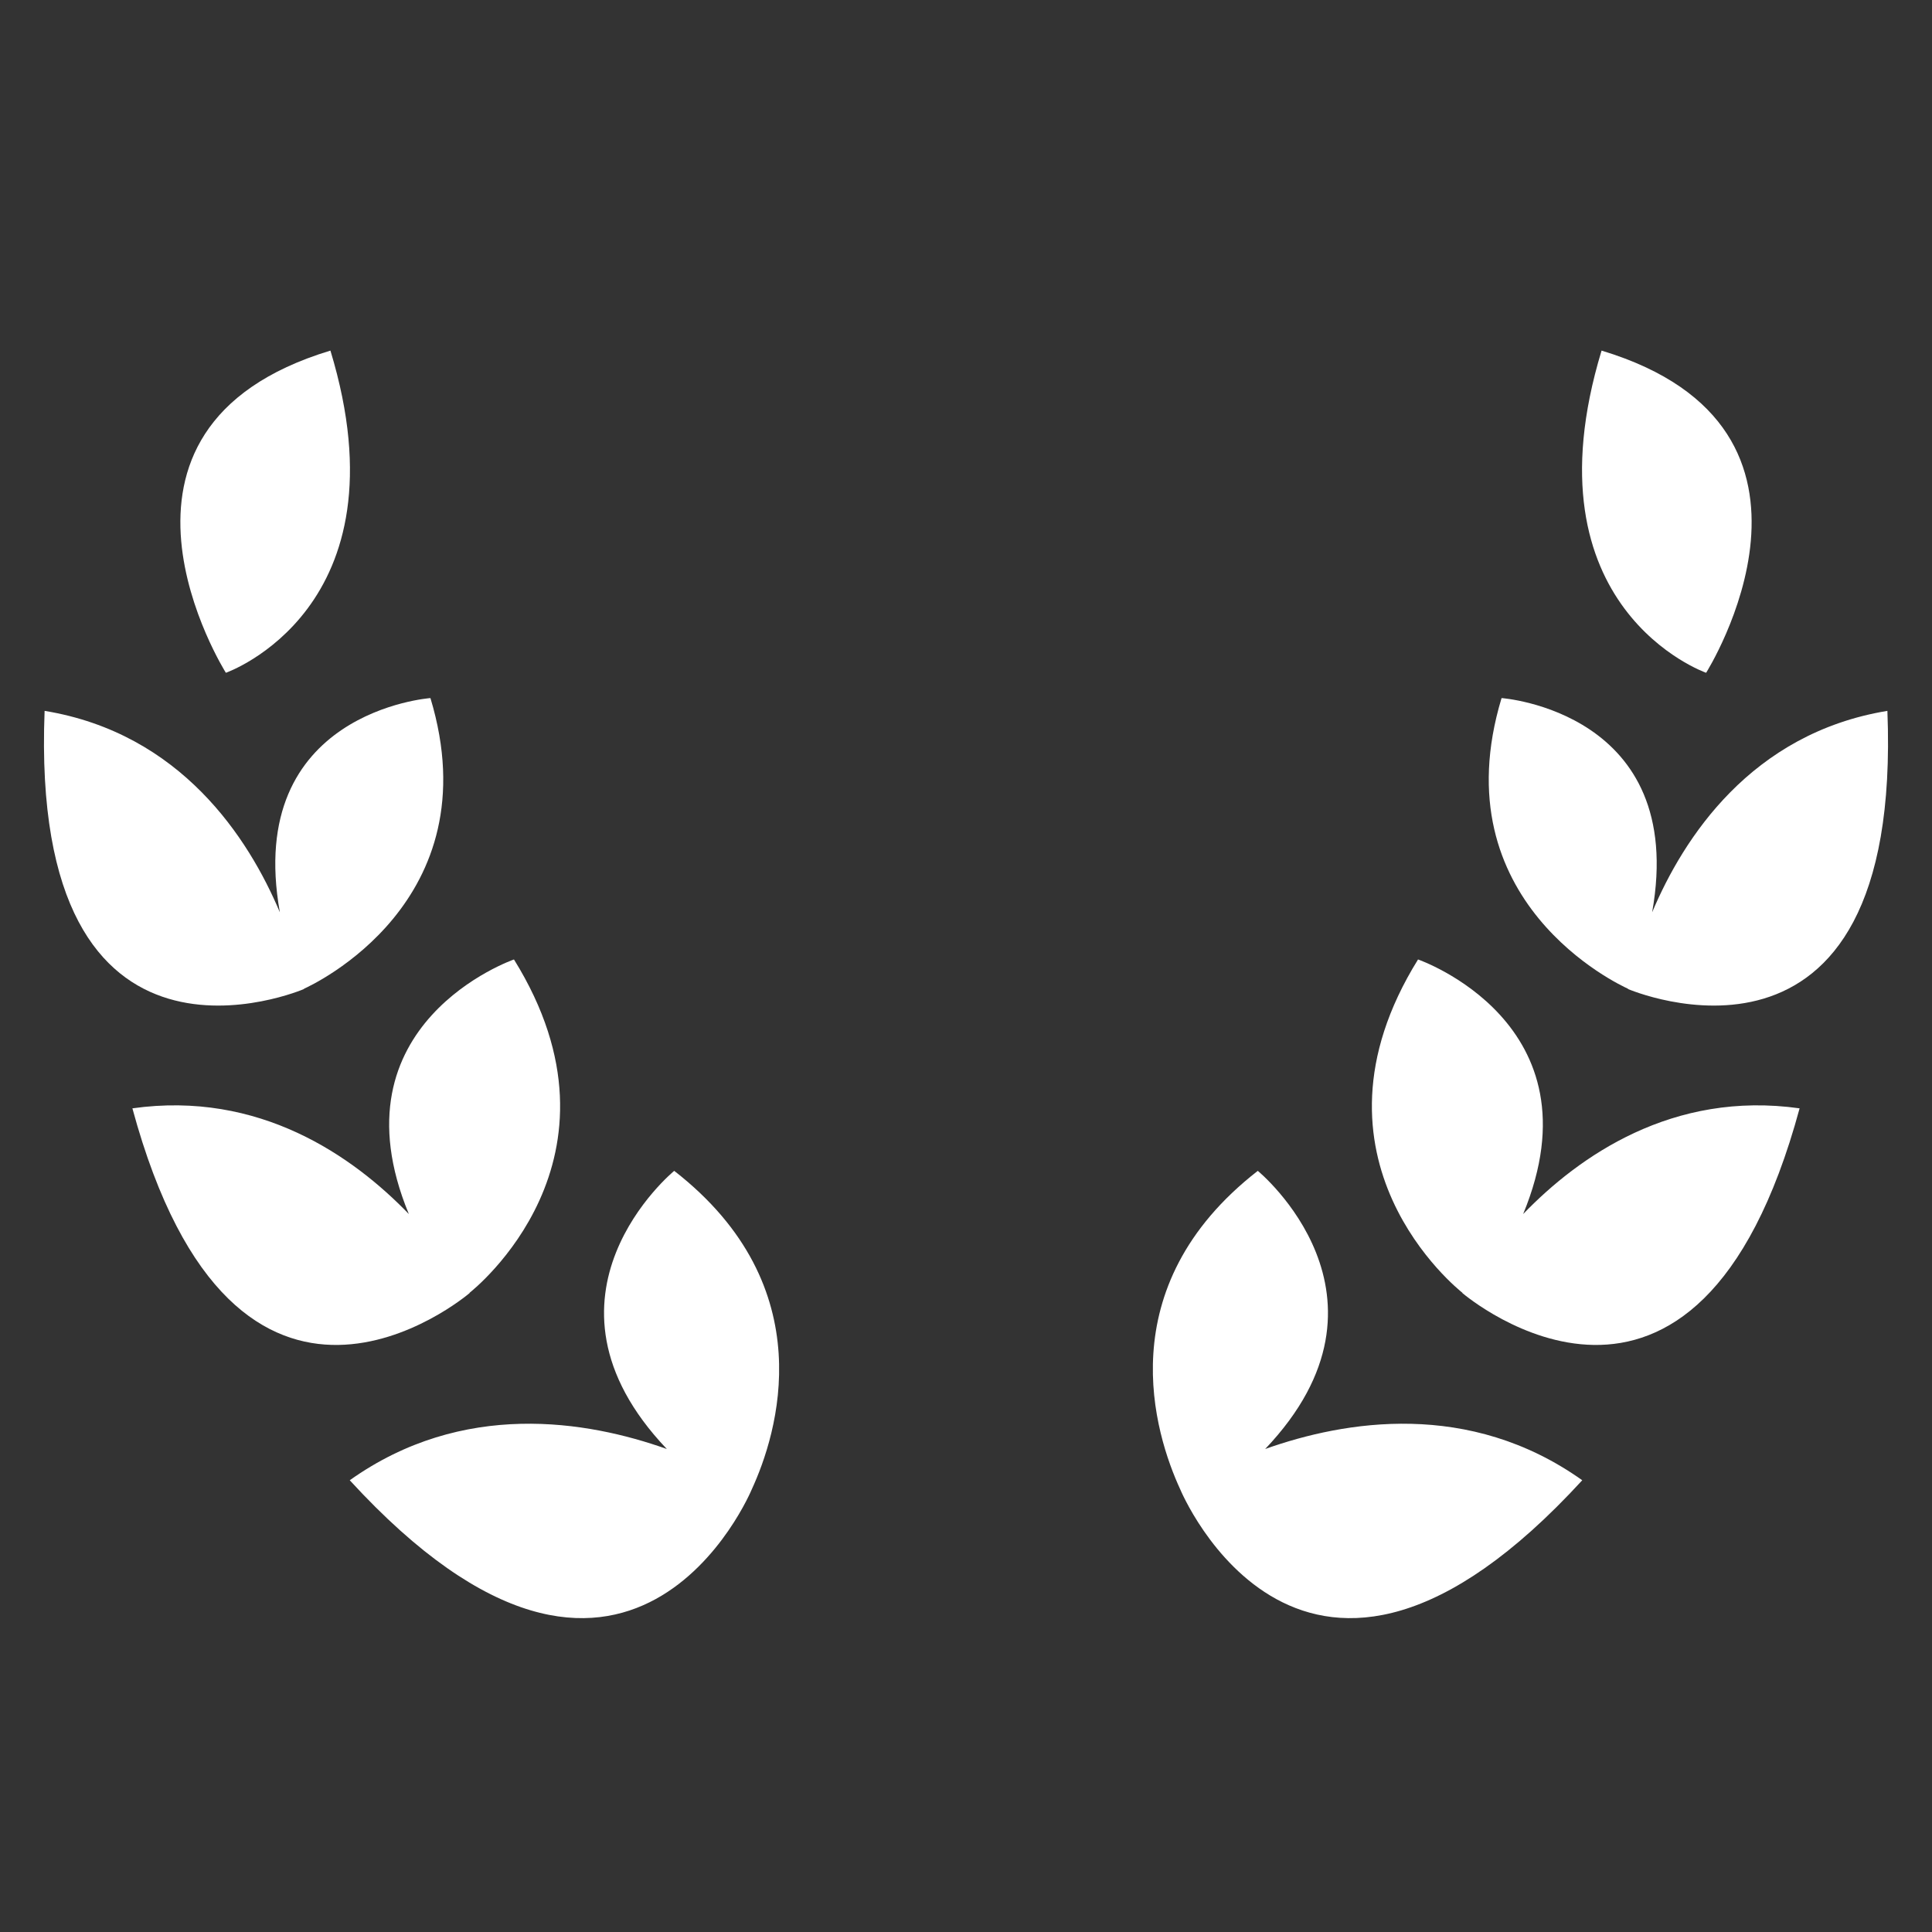
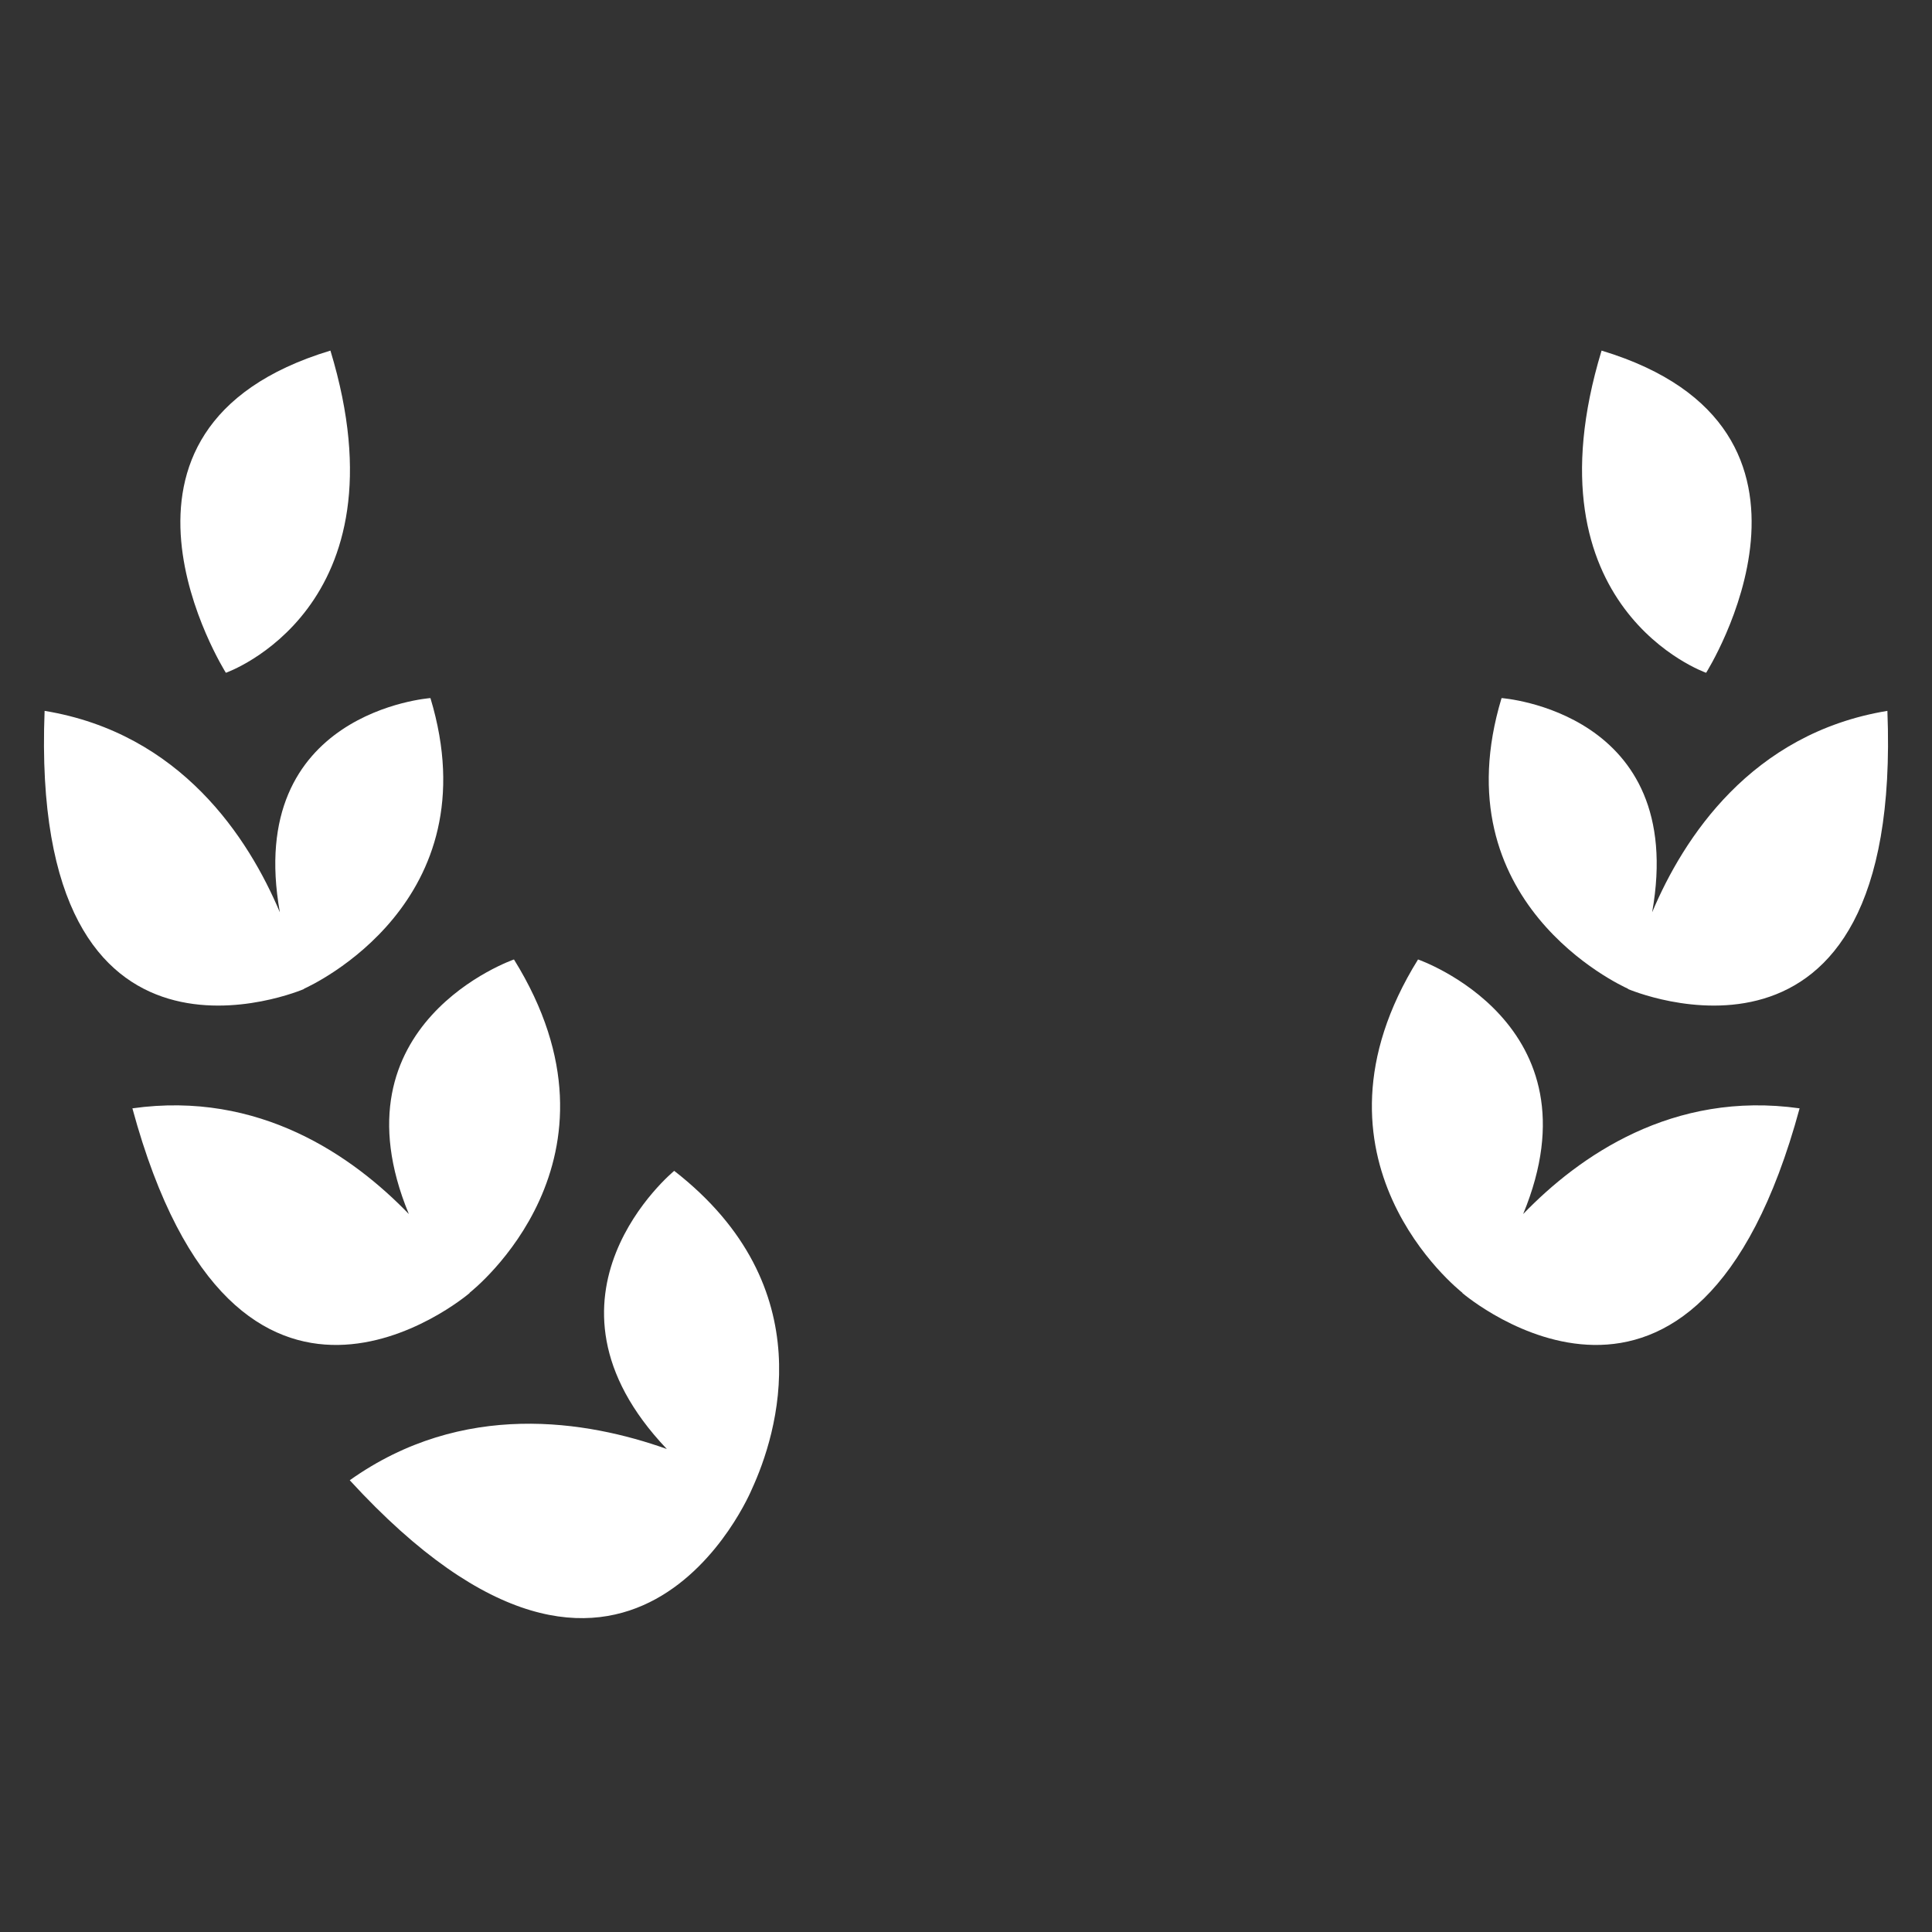
<svg xmlns="http://www.w3.org/2000/svg" id="katman_1" data-name="katman 1" version="1.1" viewBox="0 0 680 680">
  <rect x="0" y="0" width="680" height="680" fill="#333333" stroke="none" />
  <defs>
    <style>
      .cls-1 {
        fill: #fff;
        stroke-width: 0px;
      }
    </style>
  </defs>
  <g>
    <path class="cls-1" d="M116.3,123.4c-91,27.5-36.8,113.4-36.8,113.4,0,0,64.4-22.5,36.8-113.4Z" />
    <path class="cls-1" d="M107,348h0c2.7-1.2,66.2-30.5,44.5-102.3,0,0-65.6,4.7-53,75.4-11-26.1-34.8-63-82.8-70.9-5.5,139.6,91.3,97.9,91.3,97.9h0Z" />
    <path class="cls-1" d="M165.3,455c1.1-.9,59.3-46.9,15.6-117.3,0,0-64.8,22.4-37,89.6-19.7-20.4-52.6-43.5-97.3-37.2,36.4,134.2,117.3,66.2,118.7,65h0Z" />
    <path class="cls-1" d="M237.3,412.1s-53.8,44.1-2.6,97.9c-28.1-10-71.8-17.3-111.6,11,98.4,107.3,141.5,3.2,141.5,3.2h0c8.9-19.3,25.4-71.1-27.3-112.1Z" />
  </g>
  <g>
    <path class="cls-1" d="M563.7,123.4c91,27.5,36.8,113.4,36.8,113.4,0,0-64.4-22.5-36.8-113.4Z" />
    <path class="cls-1" d="M573,348h0c-2.7-1.2-66.2-30.5-44.5-102.3,0,0,65.6,4.7,53,75.4,11-26.1,34.8-63,82.8-70.9,5.5,139.6-91.3,97.9-91.3,97.9h0Z" />
    <path class="cls-1" d="M514.7,455c-1.1-.9-59.3-46.9-15.6-117.3,0,0,64.8,22.4,37,89.6,19.7-20.4,52.6-43.5,97.3-37.2-36.4,134.2-117.3,66.2-118.7,65h0Z" />
-     <path class="cls-1" d="M442.7,412.1s53.8,44.1,2.6,97.9c28.1-10,71.8-17.3,111.6,11-98.4,107.3-141.5,3.2-141.5,3.2h0c-8.9-19.3-25.4-71.1,27.3-112.1Z" />
  </g>
</svg>